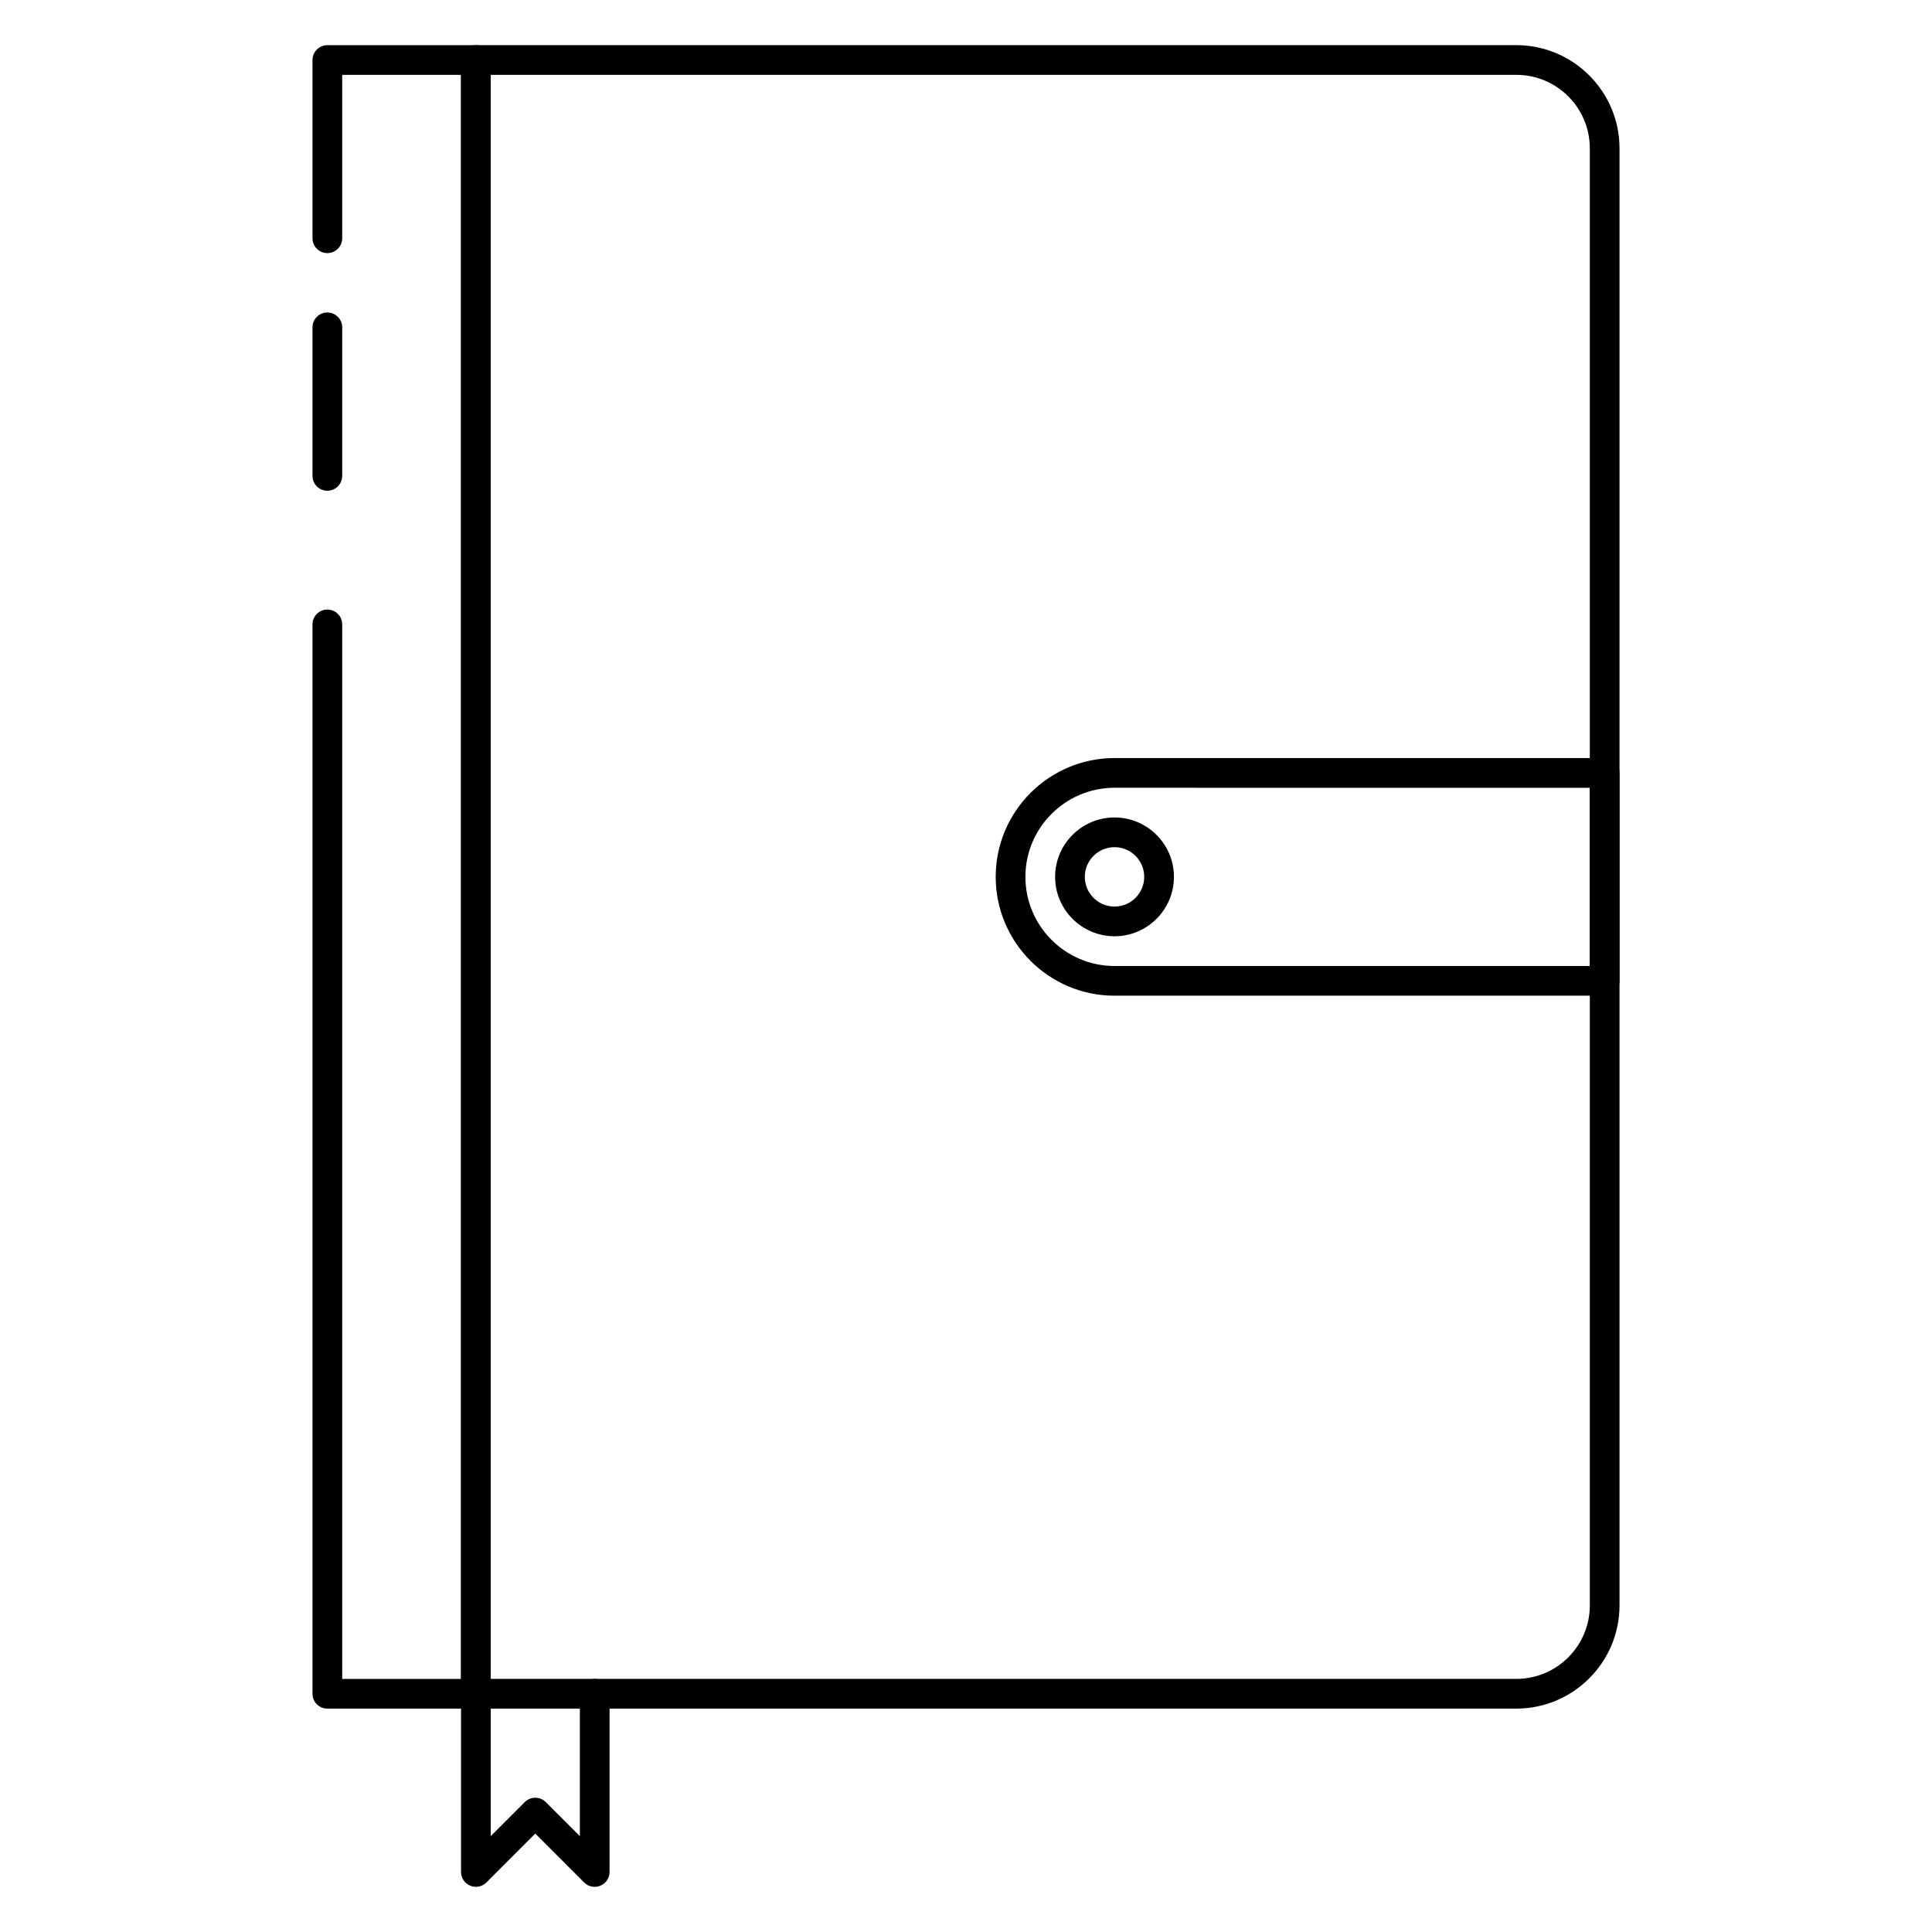
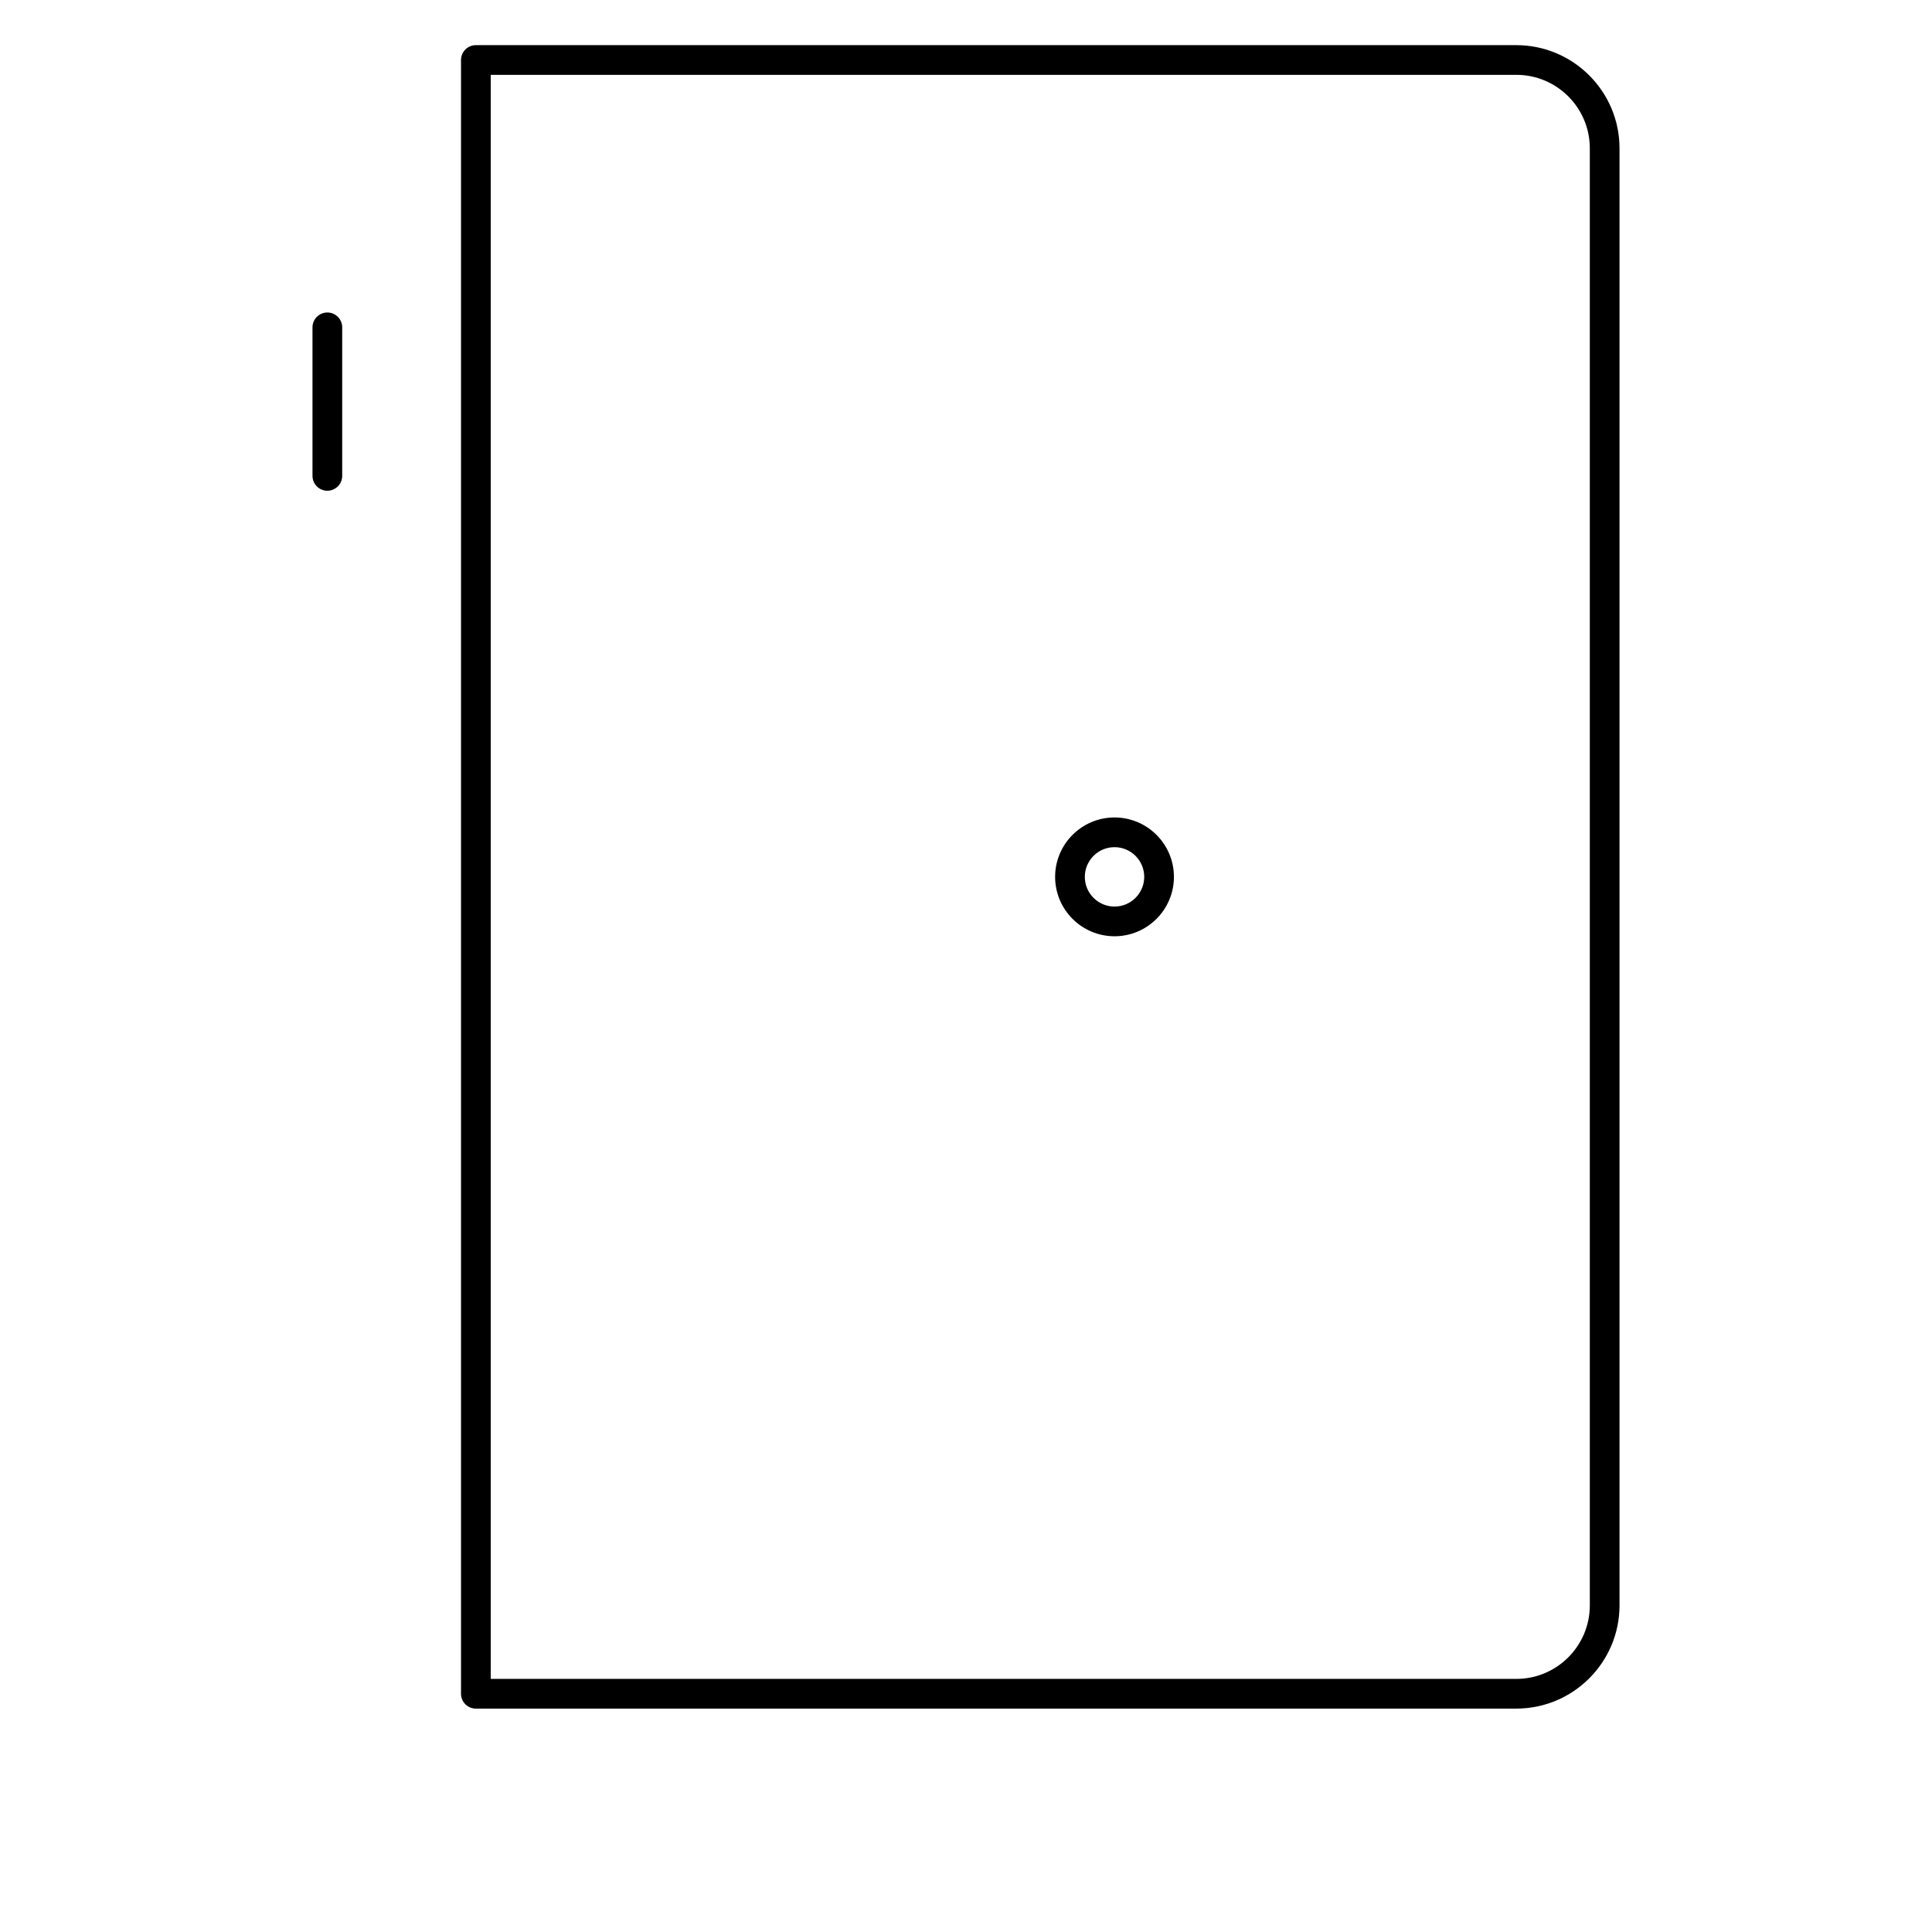
<svg xmlns="http://www.w3.org/2000/svg" fill="#000000" width="800px" height="800px" version="1.1" viewBox="144 144 512 512">
  <g>
-     <path d="m270.11 596.8h-39.359c-2.172 0-3.938-1.762-3.938-3.938v-283.39c0-2.172 1.762-3.938 3.938-3.938 2.172 0 3.938 1.762 3.938 3.938v279.46h31.488v-425.09h-31.488v43.297c0 2.172-1.766 3.938-3.938 3.938s-3.938-1.766-3.938-3.938v-47.23c0-2.172 1.766-3.938 3.938-3.938h39.359c2.172 0 3.938 1.766 3.938 3.938v432.96c0 2.172-1.766 3.938-3.938 3.938z" />
    <path d="m545.84 596.8h-275.73c-2.172 0-3.938-1.762-3.938-3.938v-432.96c0.004-2.172 1.766-3.938 3.938-3.938h275.73c15.074 0 27.348 12.266 27.348 27.34v386.14c0 15.086-12.273 27.352-27.348 27.352zm-271.79-7.875h271.79c10.746 0 19.477-8.738 19.477-19.473v-386.15c0-10.738-8.73-19.469-19.477-19.469h-271.79z" />
-     <path d="m301.6 644.03c-1.023 0-2.031-0.402-2.785-1.148l-12.957-12.965-12.957 12.957c-1.125 1.125-2.824 1.465-4.289 0.852-1.477-0.602-2.434-2.043-2.434-3.633v-47.23c0-2.172 1.762-3.938 3.938-3.938 2.172 0 3.938 1.762 3.938 3.938v37.73l9.02-9.02c1.535-1.535 4.031-1.535 5.566 0l9.027 9.02v-37.73c0-2.172 1.762-3.938 3.938-3.938 2.172 0 3.938 1.762 3.938 3.938v47.23c0 1.59-0.961 3.031-2.434 3.637-0.484 0.207-1.004 0.301-1.508 0.301z" />
-     <path d="m569.25 407.87h-129.89c-17.367 0-31.488-14.121-31.488-31.488 0-17.367 14.121-31.488 31.488-31.488h129.89c2.172 0 3.938 1.762 3.938 3.938v55.105c0 2.168-1.766 3.934-3.938 3.934zm-129.89-55.105c-13.02 0-23.617 10.598-23.617 23.617 0 13.02 10.598 23.617 23.617 23.617h125.95v-47.23z" />
    <path d="m439.36 392.12c-8.684 0-15.742-7.062-15.742-15.742 0-8.684 7.062-15.742 15.742-15.742 8.684 0 15.742 7.062 15.742 15.742 0 8.684-7.059 15.742-15.742 15.742zm0-23.613c-4.344 0-7.871 3.535-7.871 7.871 0 4.336 3.527 7.871 7.871 7.871s7.871-3.535 7.871-7.871c0-4.336-3.527-7.871-7.871-7.871z" />
    <path d="m230.75 274.05c-2.172 0-3.938-1.762-3.938-3.938v-39.359c0-2.172 1.762-3.938 3.938-3.938 2.172 0 3.938 1.762 3.938 3.938v39.359c0 2.172-1.766 3.938-3.938 3.938z" />
  </g>
</svg>